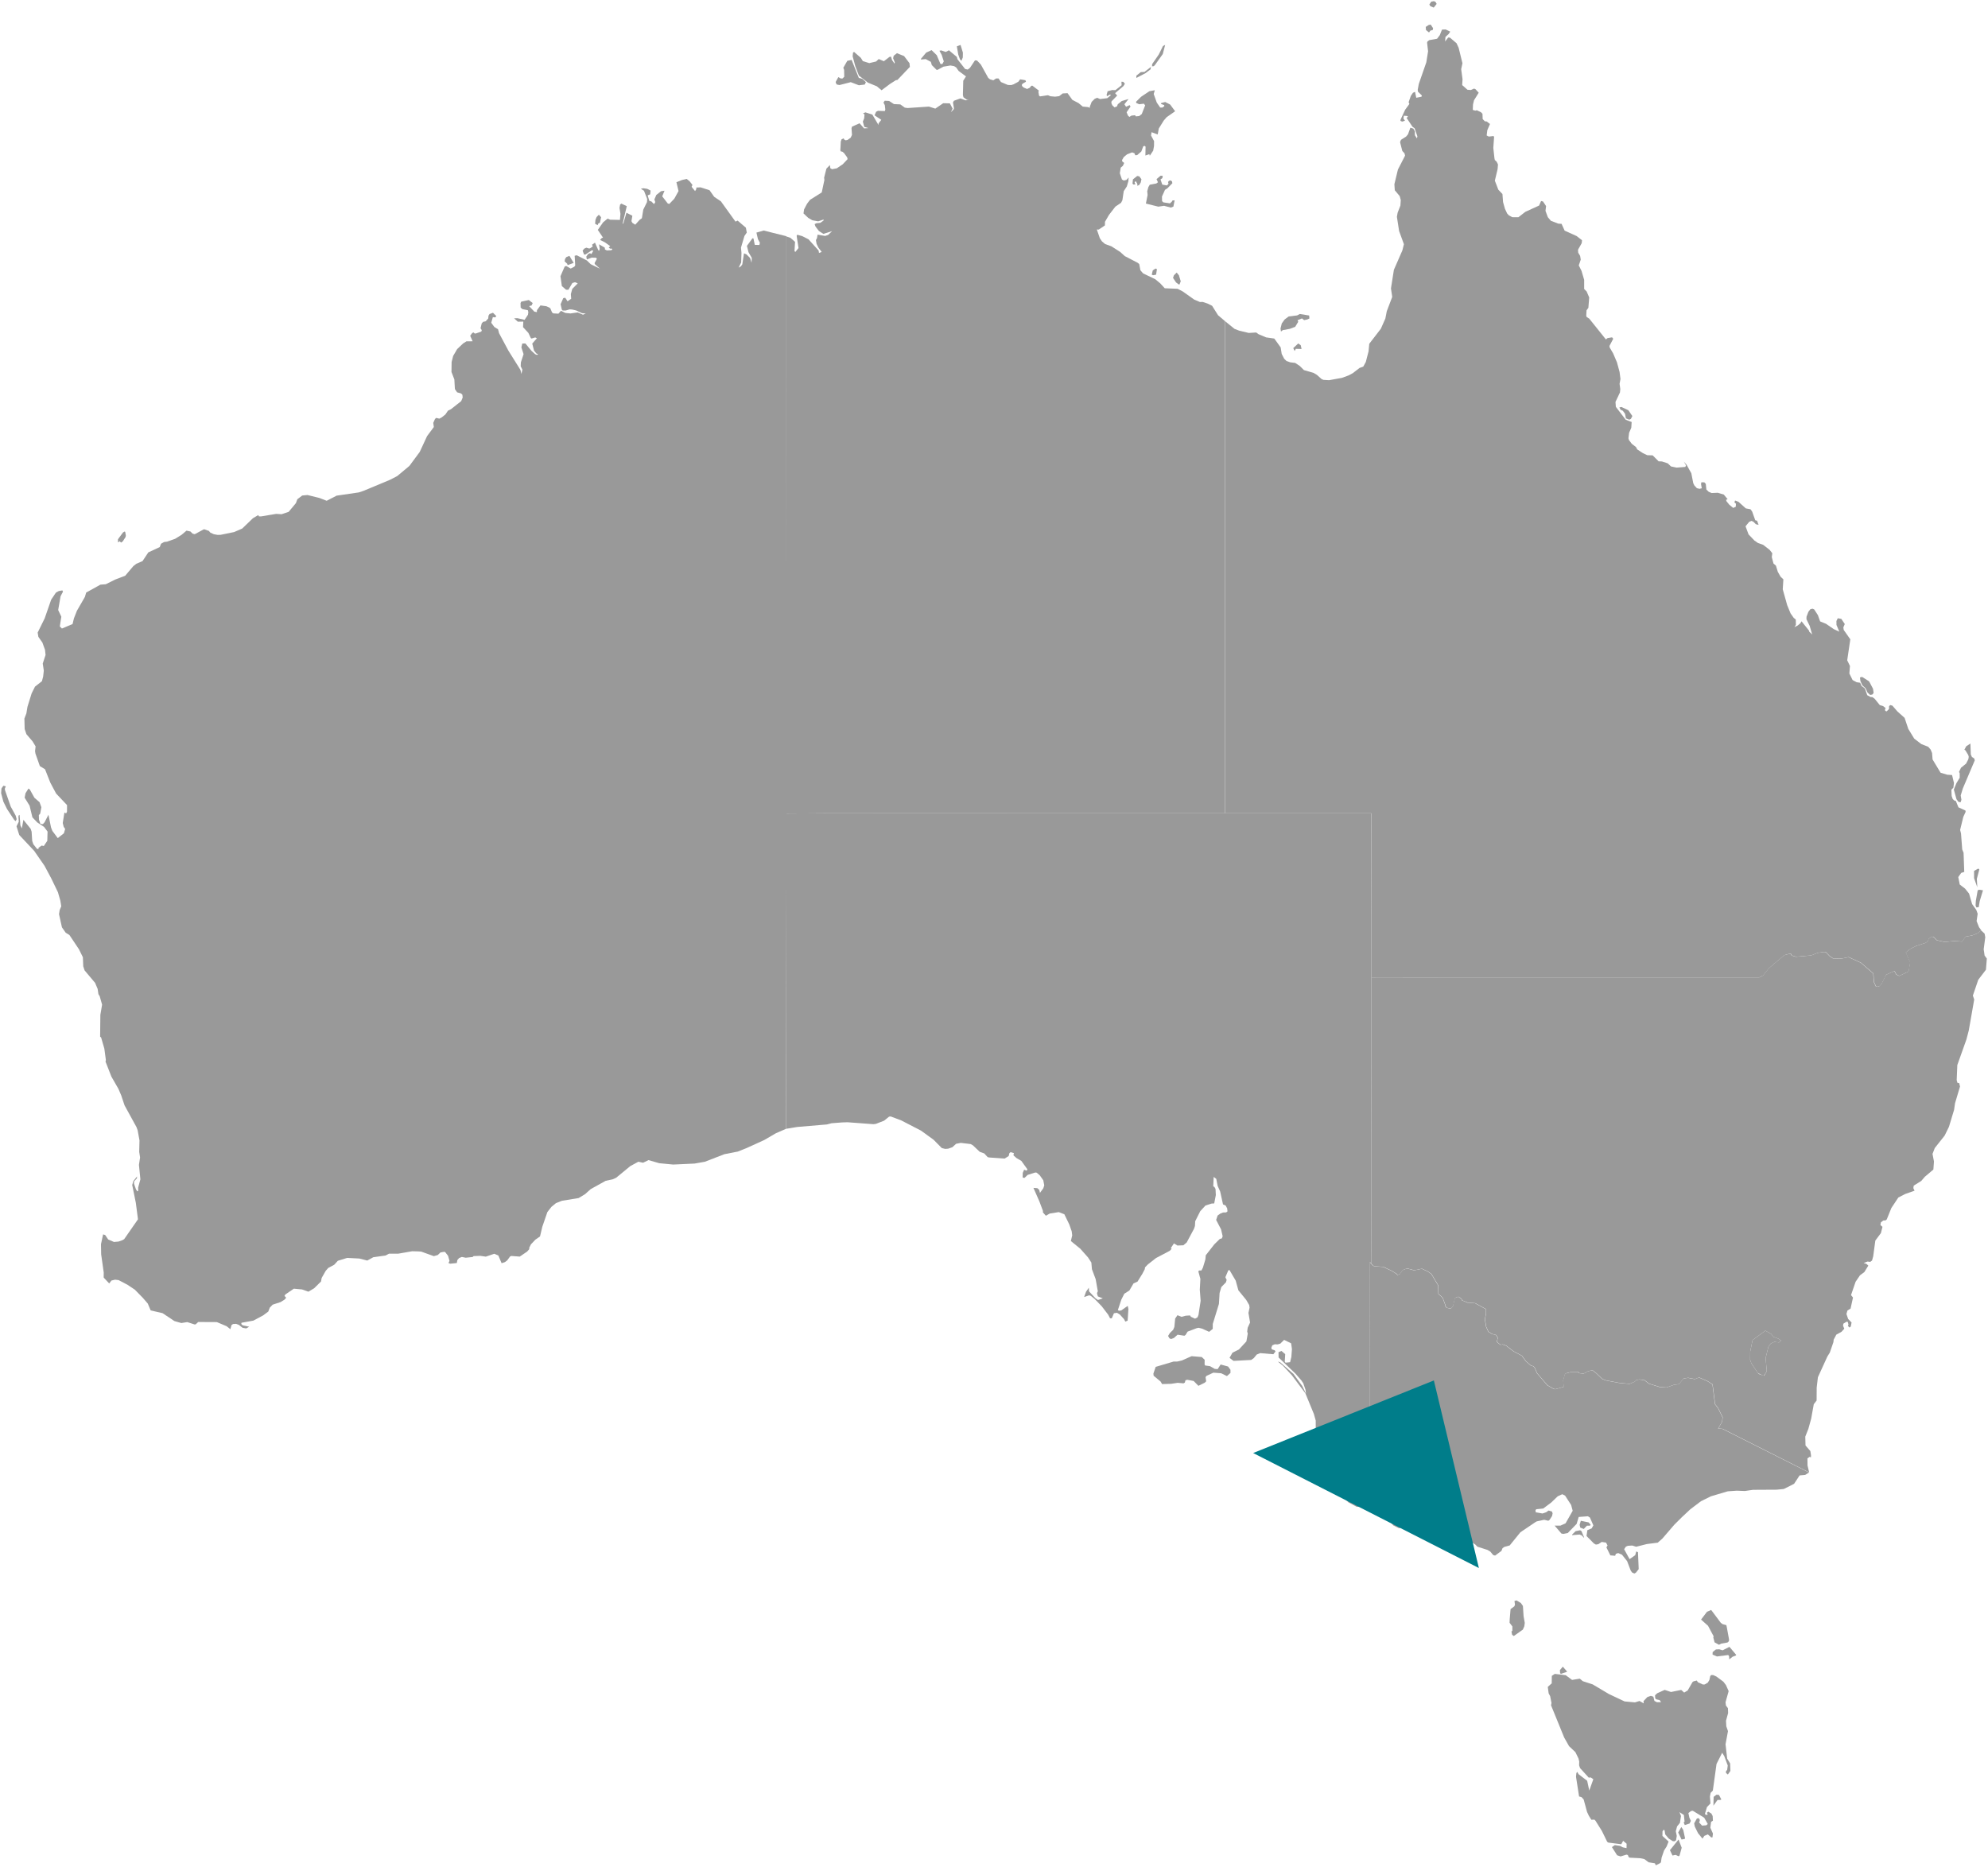
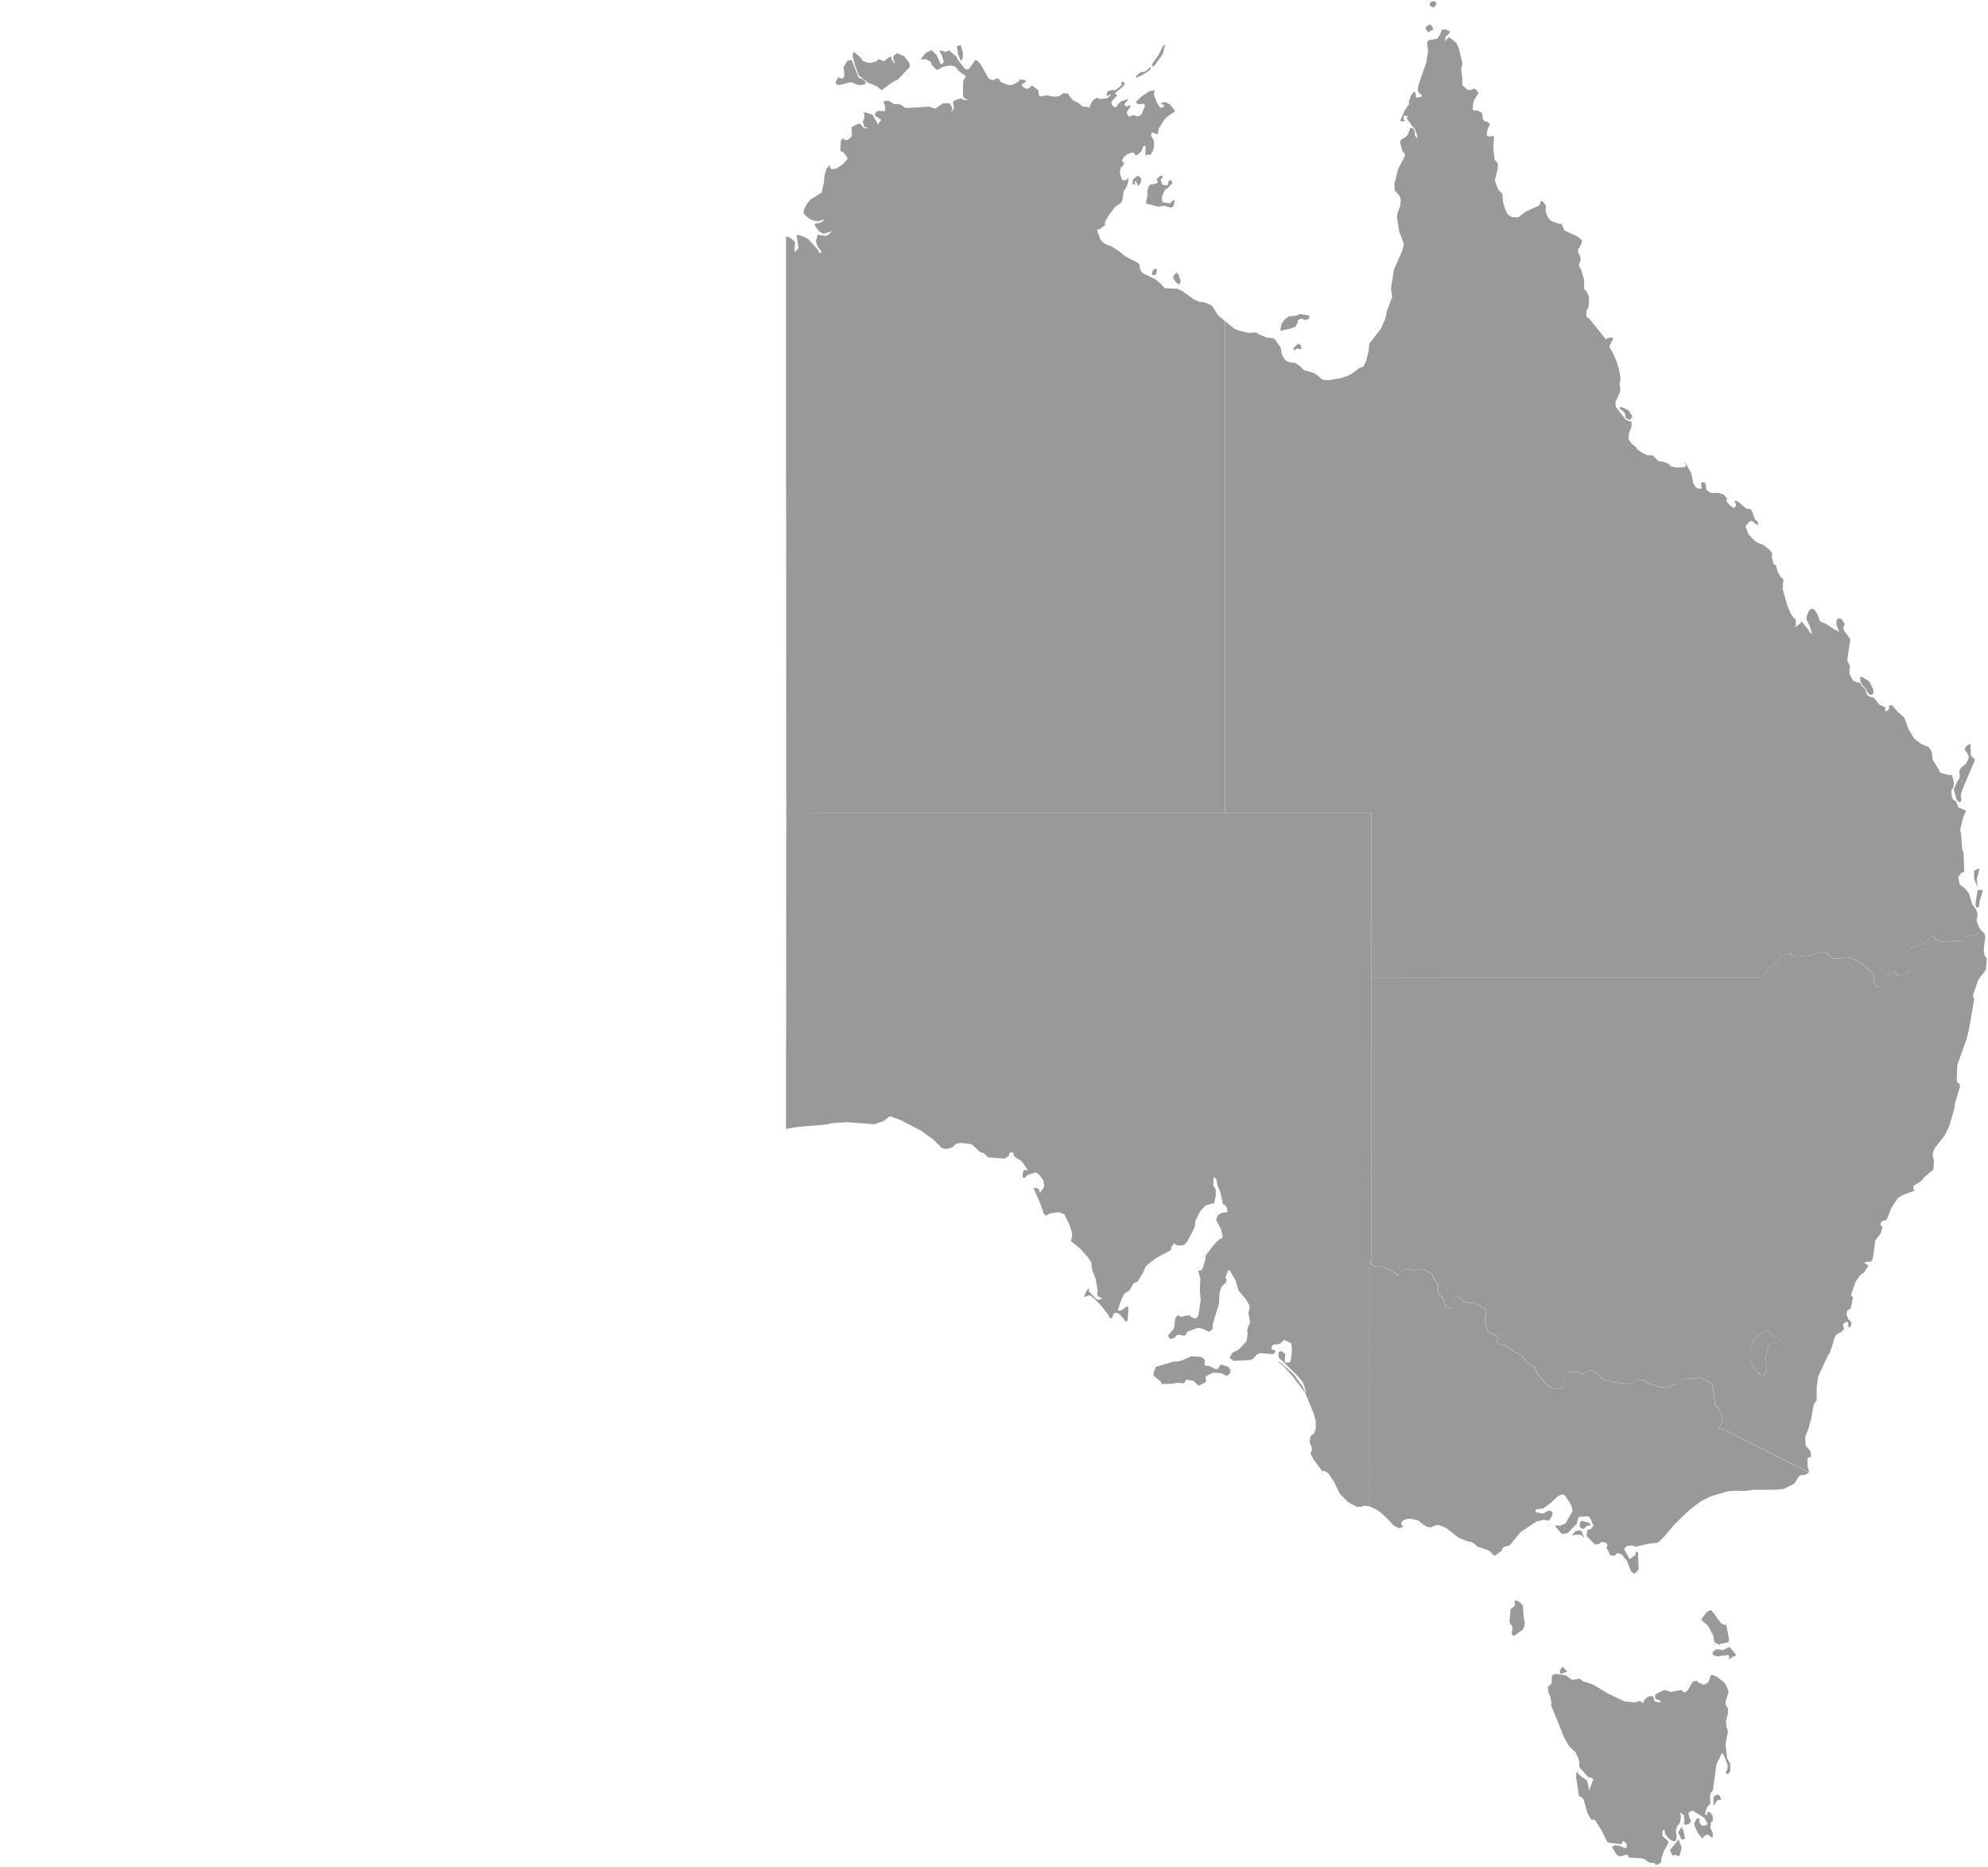
<svg xmlns="http://www.w3.org/2000/svg" version="1.1" id="Layer_1" x="0px" y="0px" viewBox="0 0 442.489 415.551" style="enable-background:new 0 0 442.489 415.551;" xml:space="preserve">
  <style type="text/css"> .st0{fill:#999999;} .st1{fill:#007D8A;} </style>
  <g id="Layer_1_1_">
    <path id="AU-NT" class="st0" d="M195.542,27.83v-0.36l0.62-0.79l-1.5-1.01l0.34-0.79l0.42-0.21l1.53,0.05l0.1-0.35l-0.11-0.95 l-0.3-0.59l0.28-0.41l0.97,0.05l1.08,0.7l1.42,0.07l1,0.72l0.61,0.09l4.76-0.32l1.42,0.45l1.75-1.2l1.49,0.03l0.61,1.16l-0.37,0.8 l0.59-0.6l0.08-0.26l-0.22-1.29l0.21-0.39l1.45-0.52l1.14,0.42l0.72-0.06l-0.42-0.05l-0.77-0.57l-0.12-0.51l0.08-3.17l0.61-0.96 l-1.64-1.22l-0.55-0.78l-0.45-0.28l-0.82-0.15l-1.55,0.26l-1.34,0.72l-0.21-0.02l-1.05-1.05l-0.21-0.72l-1.14-0.61l-1.02,0.09 l-0.07-0.12l1.19-1.42l1.2-0.55l1.15,1.13l0.82,1.94l0.42,0.04l0.33-0.6l-0.47-1.46l-0.5-0.9l0.38-0.09l1.03,0.35l0.7-0.37 l1.77,1.48l0.11,0.48l1.72,2.2l0.59,0.13l0.5-0.39l1.11-1.66l0.47,0.04l0.85,0.91l1.63,2.95l0.4,0.32l0.74,0.22l0.61-0.41h0.54 l0.55,0.8l1.54,0.65l0.74,0.02l0.53-0.17l1.05-0.57l0.4-0.54l1.18,0.2l0.12,0.34l-0.75,0.43l-0.17,0.26l0.05,0.27l0.34,0.32 l0.78,0.33l0.6-0.28l0.32-0.42l0.25-0.04l1.47,1.12l-0.13,0.21l0.15,0.89l0.21,0.17l1.77-0.26l0.56,0.23l1.03,0.09l0.9-0.11 l0.8-0.61l1.07-0.06l1.08,1.5l1.37,0.71l0.94,0.78l1.18,0.11l0.42,0.19l-0.06-0.21l0.44-1.14l0.67-0.67l0.56-0.24l0.63,0.28 l1.61-0.19l0.83-0.67l-0.25-0.14l-0.62,0.37l-0.11-0.27l0.23-0.83l1-0.27l0.74,0.02l1.38-1.1l-0.04-0.77l0.4,0.01l0.37,0.43 l-0.33,0.53l-1.85,1.57l0.46,0.54l-1.25,1.28l-0.05,0.35l0.21,0.52l0.51,0.48l0.55-0.24l0.16-0.45l0.89-0.73l1.51-0.44l-0.92,1.16 l0.37,0.56l0.8-0.37l0.19,0.33l-0.87,1.26l0.3,0.74l0.32,0.3l0.45-0.29l0.82-0.09l0.15,0.26l0.75-0.07l0.58-0.45l0.76-1.93 l-0.29-0.38l-1.03,0.13l-0.66-0.28l-0.05-0.27l1.13-1.12l1.84-1.23l1.21-0.22l-0.25,0.83l0.68,1.91l0.77,1.12l0.49-0.01l0.42-0.3 l-0.03-0.24l-0.71-0.26l0.06-0.21l0.88-0.22l1.1,0.56l1.11,1.5l-1.89,1.32l-0.64,0.74l-1.1,1.77l-0.25,1.34l-1.37-0.51l-0.11,0.74 l0.67,1.24l-0.01,1.07l-0.18,1.05l-0.76,1.14l-0.1-0.35l-0.88,0.3l0.04-1.97l-0.17-0.17l-0.34,0.08l-0.43,1.16l-0.93,0.81 l-0.44,0.03l-0.15-0.43l-0.53-0.21l-1.13,0.44l-0.72,0.59l-0.39,0.67l0.03,0.31l0.44,0.34l-0.29,0.65l-0.48,0.4l-0.2,1.25 l0.47,1.39l0.42,0.23l0.6-0.15l0.47-0.53l-0.06,0.83l-0.34,1.16l-0.69,1.06l-0.3,2.01l-0.3,0.58l-1.26,0.85l-1.43,1.85l-0.88,1.52 l-0.02,0.81l-1.36,0.92l-0.44-0.01l0.67,1.94l0.46,0.69l0.72,0.61l1.39,0.5l1.97,1.26l1.01,0.92l2.91,1.51l0.31,0.27l0.26,1.37 l0.6,0.7l2.7,1.29l1.11,0.92l1.01,1.1l2.87,0.12l1.15,0.6l2.52,1.79l1.29,0.55l0.6-0.02l1.12,0.37l0.99,0.49l1.32,2.1l1.54,1.31 l0,0v109.55l0,0l-73.46,0.01l0,0l-14.47-0.01l0,0l-9.71,0.07l0,0l-0.06-101.6l0,0V58.51l0,0v-5.9l0,0l0.97,0.32l1.04,0.9 l-0.12,2.04l0.18,0.22l0.71-0.88l-0.41-2.71l0.12-0.25l1.12,0.31l1.4,0.71l2.24,2.5l0.09,0.54l0.6-0.23l-0.74-0.97l-0.4-0.83 l-0.14-0.83l0.24-0.47l0.12-0.75l1.67,0.29l0.69-0.23l0.87-0.84l-1.94,0.61l-0.98-0.63l-0.78-1.02l-0.18-0.52l0.4-0.2l0.86-0.09 l0.71-0.5l0.04-0.24l-1.22,0.41l-1.3-0.24l-0.92-0.53l-1.05-1l0.13-0.89l0.65-1.24l0.67-0.89l2.61-1.64l0.59-2.78l-0.06-0.51 l0.51-2.01l0.77-0.8l0.1,0.7l0.38,0.22l1.05-0.19l1.33-0.9l1.09-1.15l-0.11-0.41l-0.68-0.93l-0.37-0.31l-0.37-0.08l-0.09-0.24 l0.1-1.96l0.18-0.49l0.45-0.2l0.15,0.28l0.32,0.15l0.41-0.09l0.7-0.5l0.28-0.61l-0.1-1.47l0.11-0.37l1.68-0.75l1,1.14l0.96-0.07 l-0.92-0.27l-0.31-1.17l0.29-0.71l0.08-0.88l-0.33-0.25l0.53-0.22l1.54,0.49C194.162,25.5,195.542,27.83,195.542,27.83z M196.222,20.09l-1.06-0.88l-1.99-0.82l-2-1.57l-0.81-2.13l-0.58-2.15l0.08-0.81l0.23-0.18l1.51,1.32l0.45,0.73l1.43,0.45 l1.52-0.36l0.59-0.55l1.14,0.49l1.27-0.98l0.33-0.03l0.22,0.75l0.56,0.8l0.05-0.28l-0.37-0.93l0.13-0.55l0.72-0.57l1.59,0.64 l1.2,1.58l0.09,0.83l-2.77,2.91l-0.35,0.05l-1.34,0.86L196.222,20.09L196.222,20.09z M260.812,44.9l0.17-0.28l0.47-0.03l-0.28,1.4 l-0.57,0.22l-1.5-0.4l-1.29,0.19l-2.76-0.69l0.38-1.91l-0.08-0.82l0.25-0.93l0.31-0.53l1.47-0.28l0.35-0.27l-0.31-0.7l0.91-0.76 l0.47,0.03l-0.08,0.51l-0.42,0.29l0.4,1.16l1.03,0.18l0.36-0.38l-0.11-0.38l0.2-0.27l0.36-0.1l0.32,0.23l0.08,0.41l-1.07,1.1 l-0.57,0.37l-0.67,1.49l0.02,1.03l0.31,0.27l1.45,0.22L260.812,44.9L260.812,44.9z M191.162,18.98l-1.8-0.69l-2.51,0.64l-0.6-0.12 l-0.17-0.27l-0.08-0.29l0.6-1.09l0.5,0.3l0.41,0.02l0.4-0.39l-0.03-1.53l-0.18-0.47l0.89-1.55l0.96-0.2l1.6,4l0.77,0.2l0.81,0.73 l-0.25,0.55L191.162,18.98L191.162,18.98z M256.412,14.77l0.04-0.51l1.47-2.13l0.93-1.88l0.49-0.26l-0.53,2.04l-1.77,2.48 l-0.24,0.22C256.802,14.73,256.412,14.77,256.412,14.77z M213.992,13.54l-0.32-0.34l-0.38-1.05l-0.32-1.83l0.83-0.32l0.52,1.71 l-0.02,1.08L213.992,13.54L213.992,13.54z M262.392,63.33l-0.62-0.46l-0.68-1.01l0.2-0.58l0.62-0.61l0.49,0.61l0.41,1.33 l-0.28,0.71L262.392,63.33z M253.132,41.35l0.03-0.4l-0.35-0.61l-0.28,0.19l0.17,0.53h-0.46l-0.17-0.21l0.1-0.93l0.95-0.75 l0.46,0.08l0.48,0.65l-0.15,0.71l-0.36,0.58L253.132,41.35z M252.932,17.35v-0.51l0.99-0.79l0.82-0.04l1.44-1.12l-0.1,0.55 l-1.09,0.83C254.992,16.27,252.932,17.35,252.932,17.35z M256.642,61.27l-0.28-0.14l0.22-0.94l0.62-0.42l0.31,0.14l-0.19,1.23 C257.322,61.14,256.642,61.27,256.642,61.27z" />
-     <path id="AU-WA" class="st0" d="M14.722,181.05l0.19-0.37l0.01-1.47l-2.43-2.57l-1.29-2.42l-1.18-2.99l-1.15-0.7l-0.98-2.78 l-0.09-0.53l0.12-1.08l-0.67-1.11l-1.37-1.6l-0.39-1.14l-0.06-2.35l0.44-1.14l0.24-1.46l0.93-3l0.75-1.5l1.54-1.21l0.27-1.01 l0.15-1.35l-0.24-1.56l0.63-1.92l-0.12-1.14l-0.59-1.63l-0.89-1.26l-0.16-0.95l1.56-3.16l1.45-4.17l1.05-1.56l0.64-0.36l0.8-0.14 l0.14,0.28l-0.54,1.02l-0.53,3.07l0.7,1.48l-0.34,2.16l0.47,0.48l2.37-1l0.3-1.25l0.66-1.69l1.79-3.11l0.28-0.96l3.17-1.76 l1.19-0.09l2.09-1.04l2.24-0.86l1.82-2.15l0.66-0.51l1.37-0.59l1.29-1.94l2.55-1.19l0.28-0.74l0.69-0.38l0.66-0.08l1.8-0.64 l1.42-0.88l1.1-0.93l0.88,0.19l0.47,0.47l0.48,0.13l2.07-1.11l1.07,0.37l0.35,0.4l0.76,0.34l0.81,0.15l0.69-0.01l3.03-0.62 l1.79-0.78l2.38-2.29l1.19-0.71l0.15,0.29l0.46,0.01l3.37-0.56l1.22,0.07l1.56-0.52l1.62-1.94l0.32-0.87l1.09-0.83l1.18-0.11 l2.66,0.66l1.6,0.62l2.21-1.14l4.93-0.72l1.06-0.35l5.88-2.45l1.62-0.84l2.71-2.26l2.3-3.11l1.64-3.53l1.5-2.02l-0.13-0.92 l0.39-0.86l0.26-0.25l0.71,0.17l0.54-0.29l0.8-0.64l0.58-0.85l0.67-0.33l2.27-1.79l0.33-0.8l-0.06-0.62l-0.32-0.3l-0.86-0.24 l-0.49-0.73l-0.12-2.14l-0.64-1.66l0.03-2.21l0.34-1.35l0.89-1.53l1.33-1.26l0.74-0.47l1.38-0.01l-0.55-1.23l0.46-0.62l0.3-0.12 l0.24,0.23h0.26l1.22-0.42l0.11-0.32l-0.28-0.41l0.26-1.09l0.31-0.35l0.57-0.12l0.57-0.63l0.06-0.62l0.23-0.37l0.77-0.28l0.74,0.74 l-0.23,0.29l-0.54-0.06l-0.36,1.25l0.69,0.94l0.83,0.52l0.22,0.86l2.08,3.89l2.67,4.27l0.24,0.93l0.2-0.99l-0.37-0.72l0.04-0.89 l0.6-1.82l-0.49-1.5l0.2-0.86l0.69-0.02l1.38,1.67l0.8,0.72l0.39,0.17l0.27-0.15l-0.42-0.2l-0.5-0.62l-0.39-1.56l1.03-1.18 l-0.36-0.19l-0.83,0.25l-0.17-0.12l-0.53-1.13l-1.19-1.29l0.06-1.23l-1.22,0.02l-0.83-0.75l0.74-0.03l1.6,0.36l0.74-1.12l0.09-0.58 l-0.11-0.44l-1.21-0.24l-0.39-0.35l-0.03-0.99l0.15-0.32l1.69-0.37l0.87,0.68l-0.24,0.53l-0.56,0.15l1.16,1.22l0.57,0.12l0.02-0.44 l0.78-1.06l1.32,0.19l0.58,0.26l0.29,0.19l0.39,0.93l0.3,0.21l1.12,0.06l0.56-0.64l0.99,0.48l1.12,0.11l1.63-0.23l1.16,0.51 l0.62-0.26l-0.84-0.08l-1.28-0.6l-0.89-0.21l-0.57-0.04l-0.89,0.26h-0.67l-0.19-0.2l-0.27-1.21l0.59-1.34l0.44-0.1l0.52,0.79 l0.81-0.56l-0.08-1.03l0.32-1.17l1.22-1.23l-0.61-0.25l-0.59,0.17l-0.88,1.5l-0.51,0.01l-0.95-0.82l-0.31-2.2l0.93-2.13l0.34-0.15 l1.01,0.58l0.81-0.42l0.19-0.28l-0.12-2.15l0.46-0.11l2.25,1.15l0.88,0.85l2.04,0.99l-1.14-1.01l-0.06-0.25l0.52-0.95l-0.23-0.24 l-0.93-0.01l-1.08,0.4l-0.12-0.64l0.4-0.56l0.42-0.2l0.31,0.2l0.43-0.74l-0.34-0.09l-1.42,0.94l-0.3-0.01l-0.32-0.85l0.35-0.45 l0.47-0.22l0.64,0.19l0.23-0.07l0.57-0.4l-0.16-0.38l0.65-0.46l0.75,1.69l0.19,0.12l0.11-0.48l-0.14-0.96l1.28,0.75l0.03,0.4 l0.43,0.21l1.01-0.05l0.22-0.21l-0.19-0.16l-0.33,0.03l-0.29-0.26l0.32-0.31l-1.18-0.84l-1.07-0.53l0.36-0.42l0.29-0.1l-1.16-1.72 l1.17-1.67l1.01-0.84l0.57,0.24l2.18,0.05l0.11-1.36l-0.21-1.31l0.14-0.75l0.28-0.21l1.2,0.57l-0.94,3.98l0.2-0.21l0.67-2.31 l1.31,0.67l-0.2,1.2l0.21,0.39l0.64,0.4l0.96-1.07l0.51-0.36l0.31-1.91l0.83-1.69l0.04-0.7l-0.71-1.82l-0.69-0.44l0.54-0.12 l0.87,0.13l0.75,0.38l-0.09,0.84l-0.56,0.24l0.37,1.22l0.46,0.13l0.58,0.59l0.28-0.44l-0.2-0.59l0.43-1l1.06-0.84l0.77-0.11 l-0.51,1.25l1.23,1.59l0.35,0.1l1.12-1.18l0.93-1.69l-0.47-1.96l1.22-0.49l1.06-0.25l0.67,0.54l0.62,0.8l-0.19,0.42l0.77,0.95 l0.27-0.43l0.01-0.36l0.95-0.04l1.99,0.64l1.04,1.47l1.49,1l3.25,4.52l0.47-0.23l1.84,1.58l0.2,1.09l-0.52,0.75l-0.77,2.6 l0.11,1.18l-0.07,2.13l-0.57,1.14l0.52-0.3l0.3-0.42l0.38-2.46l0.54,0.22l0.82,0.81l0.32,1.06l0.05-1.08l-0.73-1.27l-0.35-1.4 l1.24-1.7l0.22,0.04l0.29,1.43l1.03,0.03l0.11-0.51l-0.43-0.78l-0.34-1.47l1.61-0.46l5.04,1.26l0,0v5.9l0,0v20.99l0,0l0.06,101.59 l0,0l-0.13,70.22l0,0l-2.25,0.98l-2.59,1.51l-4.03,1.83l-1.85,0.74l-2.98,0.58l-4.37,1.69l-2.28,0.4l-4.75,0.22l-3.12-0.3 l-2.39-0.69l-1.2,0.59l-1.05-0.23l-1.8,0.98l-3.16,2.6l-0.77,0.34l-1.54,0.33l-3.33,1.84l-1.26,1.13l-1.44,0.87l-3.73,0.61 l-1.31,0.52l-1,0.82l-0.91,1.16l-1.13,3.28l-0.51,2.15l-1.04,0.73l-0.98,1.03l-0.37,0.74l-0.01,0.35l-0.48,0.53l-1.63,1.11 l-1.87-0.14l-0.28,0.11l-0.65,0.88l-0.5,0.38l-0.74,0.24l-0.73-1.72l-0.9-0.38l-1.88,0.64l-1.25-0.18l-1.48,0.06l-0.2,0.2 l-1.55,0.16l-0.86-0.17l-0.61,0.24l-0.39,0.45l-0.12,0.66l-1.44,0.15l-0.42-0.14l0.23-0.49l-0.32-1.13l-0.63-0.81l-0.22-0.08 l-0.84,0.15l-0.6,0.57l-0.88,0.25l-2.8-1.01l-0.67-0.05l-1.36-0.03l-3.09,0.54h-2.05l-0.77,0.41l-2.73,0.38l-1.34,0.74l-1.78-0.45 l-2.69-0.14l-2.08,0.64l-0.8,0.88l-1.33,0.71l-0.57,0.65l-0.9,1.58l-0.15,0.8l-1.54,1.51l-1.27,0.75l-1.41-0.5l-1.82-0.17 l-1.87,1.27l-0.22,0.33l0.38,0.42l-0.38,0.43l-0.88,0.54l-1.75,0.57l-0.64,0.66l-0.33,0.87l-1.15,0.86l-2.17,1.16l-2.65,0.48 l-0.04,0.27l0.26,0.28l1.5,0.33l-0.67,0.38l-0.82-0.15l-0.81-0.64l-0.62-0.23l-0.68,0.04l-0.34,0.24l-0.25,0.91l-0.83-0.66 l-2.18-0.92l-4.15-0.02l-0.57,0.53l-0.25,0.01l-1.61-0.52l-1.33,0.21l-1.54-0.44l-2.64-1.76l-2.64-0.61l-0.65-1.53l-1.08-1.25 l-1.8-1.84l-1.65-1.1l-1.97-1.03l-0.79-0.09l-0.79,0.19l-0.5,0.65l-1.23-1.31l0.01-1.13l-0.57-4.04l-0.04-2.26l0.47-2.18l0.46,0.13 l0.67,1l1.29,0.55l1.03-0.09l0.88-0.32l0.36-0.21l3.07-4.42l-0.47-3.64l-0.81-4l0.25-0.87l0.83-1.03l-0.04,0.41l-0.62,0.69 l-0.02,0.52l0.44,1.25l0.3,0.45l0.2-0.14l-0.02-0.7l0.5-1.84l-0.32-3.22l0.25-1.65l-0.19-1.23l0.06-2.57l-0.41-2.25l-0.26-0.71 l-2.65-4.83l-0.75-2.24l-0.63-1.46l-1.55-2.7l-1.31-3.35l0.08-0.34l-0.34-2.54l-0.72-2.48l-0.22-0.19l0.05-4.85l0.39-2.27 l-0.54-1.89l-0.28-0.45l-0.17-1.16l-0.57-1.35l-2.34-2.78l-0.3-0.91l-0.08-2.02l-0.88-1.78l-2.12-3.17l-0.82-0.5l-0.84-1.2 l-0.65-2.93l0.14-0.91l0.36-0.85l-0.21-1.27l-0.53-1.85l-1.48-3.07l-1.5-2.81l-2.32-3.35l-3.31-3.52l-0.61-1.93l0.5-1l-0.07-1.11 l0.04-0.29l0.21-0.15l0.18,2.34l0.33,0.68l0.34-1.92l1.61,1.99l0.22,0.65l0.13,2.05l0.25,0.74l0.8,1.02l0.34,0.07l0.03-0.31 l0.7-0.48l0.46,0.11l0.78-1.16l0.06-2.06l-0.78-1.04l-1.49-0.98l-1.1-1.14l-0.63-2.6l-1.1-1.78l0.19-0.99l0.66-1.05l0.31,0.23 l1.01,1.82l1.15,0.99l0.4,1.13l-0.26,1.42l-0.3,0.33l0.03,1.02l0.32,0.93l0.55,0.05l0.37-0.4l0.87-1.68l0.57,2.82l0.3,0.77 l1.2,1.61l1.36-1.07l0.29-0.97l-0.33-0.47l-0.21-0.85l0.37-2.33L14.722,181.05L14.722,181.05z M3.492,182.78l-0.32-0.26l-1.61-2.44 l-0.81-1.63l-0.5-1.88l0.07-1.05l0.43-0.62l0.54,0.13l-0.22,0.53l0.04,0.33l1.28,3.66l1.1,2l0.22,0.79L3.492,182.78z M126.342,59.02l-0.09-0.31l-0.58-0.54l0.09-0.5l0.27-0.43l0.71-0.29l0.94,1.57C127.682,58.52,126.342,59.02,126.342,59.02z M26.972,120.78l-0.37-0.31l-0.27,0.26l-0.08-0.09l0.01-0.61l1.11-1.5l0.36-0.22l0.13,0.07l0.15,0.79l-0.05,0.35l-0.63,0.98 C27.332,120.5,26.972,120.78,26.972,120.78z M133.032,50.12l-0.57-0.31l0.07-0.85l0.25-0.64l0.51-0.53l0.5,0.56l-0.25,1.22 l-0.39,0.19C133.152,49.76,133.032,50.12,133.032,50.12z" />
    <path id="AU-ACT" class="st0" d="M392.532,306.28l-1.26-0.64l-1.44-2.15l-0.29-0.79l0.02-1.84l0.52-2.56l2.85-2.1l1.27,0.72 l0.57,0.67l1,0.37l0.67,0.43l-0.49,0.44l-1.01-0.14l-0.81,0.39l-0.52,0.72l-0.62,2.49l0.24,2.75l-0.08,0.39L392.532,306.28z" />
    <path id="AU-NSW" class="st0" d="M402.682,327.75l-19.25-9.7l-0.98-0.08l0.88-1.52l0.11-0.97l-1-2.04l-0.69-0.88l-0.56-4.42 l-1.18-0.75l-1.82-0.78l-0.93,0.36l-1.53-0.29l-1.01,0.17l-1.01,1.26l-0.98,0.09l-1.82,0.64l-1.46-0.1l-2.42-0.76l-0.97-0.76 l-1.12-0.17l-0.68,0.09l-0.38,0.4l-1.14,0.49l-2.25-0.2l-3.1-0.59l-0.76-0.32l-1.28-1.23l-0.79-0.62l-0.27-0.03l-0.82,0.18 l-0.95,0.52l-0.95-0.09l-0.37-0.3h-1.33l-1.36,0.35l-0.2,0.24l-0.38,1.38l0.17,1.36l-1.92,0.54l-0.42-0.11l-1.34-0.78l-2.28-2.67 l-0.56-1.28l-0.25-0.26l-0.62-0.2l-1.1-0.98l-0.84-1.16l-1.86-0.99l-1.67-1.27l-0.77-0.28l-0.45,0.1l-0.67-0.5l-0.18-0.28 l0.25-0.76l-0.42-0.65l-0.88-0.22l-0.81-0.5l-0.5-1.1l-0.29-1.65l0.26-1.31l0.01-0.83l-0.14-0.21l-2.31-1.26l-1.62-0.11l-1.28-0.52 l-0.15-0.36l-0.68-0.45l-0.62,0.21l-0.19,0.27l-0.35,1.55l-0.49,0.62l-0.92-0.18l-0.37-0.43l0.03-0.26l-0.58-1.55l-0.94-0.87 l-0.05-1.88l-1.51-2.54l-0.87-0.6l-1.25-0.57l-1.7,0.35l-1.61-0.42l-0.96,0.37l-0.61,0.84l-0.53,0.28l-0.19-0.26l-1.21-0.74 l-1.78-0.83l-1.87-0.14l-0.33-0.09l-0.51-0.5l0,0l0.05-63.7l0,0l1.29-0.01l0,0l21.8,0.01l0,0h16.91l0,0h13.78l0,0h32.53l0.83-0.41 l1.27-1.59l3.47-2.95l1.2-0.33l0.28,0.05l0.17,0.36l0.95,0.28l3.34-0.29l1.56-0.6l1.47-0.18l0.3,0.07l0.83,0.86l0.75,0.51 l1.81,0.05l1.64-0.34l2.74,1.25l2.77,2.39l0.13,1.88l0.44,0.98l0.24,0.11l0.53-0.13l0.52-0.55l0.98-2l1.87-0.83l0.4,0.77l0.67,0.32 l2.08-1l0.35-2.01l-0.98-2.22l1.05-0.83l1.22-0.6l2.16-0.71l0.44-0.3l0.22-0.56l0.62-0.52l0.48,0.07l0.71,0.73l1.78,0.39l2.03-0.21 l1.79,0.12l0.83-1.1l1.45-0.27l1.19-0.46l0.81-0.66l0,0l0.78,0.71l0.15,0.81l-0.35,2.67l0.2,1.4l0.5,0.68l-0.2,2.48l-1.71,2.24 l-1.2,3.52l0.3,0.87l-1.21,6.89l-0.53,2.02l-2.02,5.68l-0.14,3.35l0.17,0.61l0.38,0.05l0.19,0.77l-1.11,3.72l-0.21,1.47l-1.14,3.77 l-0.96,1.96l-2.2,2.78l-0.5,1.3l0.32,1.69l-0.13,1.79l-1.89,1.6l-0.81,0.94l-1.67,1.04l-0.09,0.55l0.27,0.58l-2.08,0.73l-1.53,0.79 l-1.55,2.33l-1.03,2.55l-0.24,0.2l-0.55,0.04l-0.51,0.41l-0.11,0.59l0.46,0.41l-0.35,1.39l-1.24,1.66l-0.47,3.5l-0.26,0.94 l-0.39,0.3l-0.63-0.07l-0.85,0.34l0.6,0.16l0.44,0.41l-0.88,1.43l-0.98,0.73l-0.97,1.43l-1.02,2.97l0.44,0.54l-0.54,2.46l-0.7,0.44 l-0.22,0.76l0.38,1.11l0.76,0.79l-0.17,0.88l-0.29,0.25l-0.36-0.39l0.13-0.27l-0.15-0.61l-0.29-0.03l-0.69,0.43l-0.08,0.44 l0.28,0.68l-0.61,0.68l-1.16,0.64l-0.59,1.11l-0.06,0.56l-0.8,2.32l-0.55,0.89l-2.1,4.6l-0.27,2.29l-0.02,2.9l-0.63,0.82 l-0.58,3.22l-0.62,2.25l-0.69,1.74l0.05,1.97l1.08,1.25l0.14,0.94l-0.01,0.45l-0.32-0.1l-0.46,0.34l0.02,1.58L402.682,327.75 L402.682,327.75z M393.152,305.43l0.08-0.4l-0.24-2.75l0.62-2.48l0.52-0.73l0.82-0.39l1.01,0.14l0.48-0.43l-0.67-0.43l-1-0.36 l-0.57-0.68l-1.27-0.72l-2.85,2.1l-0.52,2.56l-0.02,1.85l0.29,0.79l1.45,2.15l0.26,0.22l1.09,0.37L393.152,305.43L393.152,305.43z" />
    <path id="AU-SA" class="st0" d="M254.262,283.55l-1.08,1.74l-0.88,0.39l-0.93,1.59l-1.12,0.7l-0.67,1.33l-0.77,2.33l0.27,0.13 l0.48-0.06l1.45-1.02l0.15,0.69l-0.17,2.59l-0.52,0.22l-0.29-0.55l-0.91-1.01l-0.65-0.4l-0.68,0.1l-0.48,1.13l-0.39-0.01 l-0.41-0.79l-1.43-1.87l-1.61-1.66l-0.85-0.68l-0.35-0.11l-1.12,0.39l0.43-1.19l0.62-0.89l0.05,0.82l1.42,1.52l0.57,0.39l1.08-0.35 l-1.1-0.44l-0.14-0.41l-0.06-0.34l0.18-0.4l-0.48-2.7l-0.83-2.21l-0.13-1.48l-0.73-1.13l-1.74-1.96l-2.09-1.7l0.3-1.25l-0.11-0.9 l-0.54-1.54l-1.1-2.27l-1.24-0.48l-2.01,0.32l-0.86,0.49l-0.66-0.74l0.01-0.33l-0.8-2.13l-1.32-3l0.87,0.06l0.43,0.4l0.15,0.65 l0.74-1.01l0.22-0.66l-0.22-1.14l-0.77-1.09l-0.68-0.59l-0.31-0.05l-1.72,0.54l-0.7,0.67l-0.41-0.08l0.02-1.04l0.31-0.71l0.55,0.22 l0.18-0.3l-1.35-1.88l-1.09-0.64l-0.68-0.61l0.12-0.47l-0.74-0.23l-0.27,0.22l-0.16,0.65l-0.89,0.56l-3.46-0.24l-0.33-0.08 l-0.76-0.82l-1-0.36l-1.53-1.45l-0.52-0.28l-2.18-0.26l-1.04,0.21l-0.81,0.75l-0.94,0.33l-0.68,0.05l-0.75-0.19l-1.83-1.85 l-2.8-2.03l-4.39-2.27l-2.35-0.88l-0.36,0.04l-1.11,0.9l-1.83,0.71l-0.55,0.07l-5.76-0.43l-1.24,0.04l-2.31,0.18l-1.06,0.27 l-6.58,0.56l-2.5,0.41l0,0l0.06-70.18l0,0l9.71-0.07l0,0l14.47,0.01l0,0l73.46-0.01l0,0h32.57l0.03,36.55l0,0l-0.05,63.7l0,0 l-0.28-0.37l-0.04,54.4l0,0l-1.27-0.13l-0.86,0.26l-0.79-0.03l-1.83-0.98l-1.89-1.9l-1.28-2.59l-1.27-1.93l-0.78-0.55l-0.61,0.03 l-1.95-2.62l-0.68-1.36l0.34-0.7l-0.03-0.55l-0.51-1.27l0.2-1.25l0.77-0.64l0.42-1.08l-0.01-1.81l-0.4-1.43l-1.9-4.63l-3-4 l-1.98-2.13l-1.16-0.94l0.53,0.17l2.96,2.59l1.96,2.69l0.83,1.71l-0.12-0.93l-0.5-1.41l-0.41-0.61l-1.29-1.49l-3.78-3.62 l-0.02-1.18l0.67-0.27l0.82,0.71l-0.1,1.67l0.17,0.23l1.02-0.11l0.28-1.16l0.13-1.77l-0.18-1.27l-1.56-0.77l-0.84,0.83l-0.6,0.18 l-0.64-0.03l-0.55,0.24l-0.22,0.54l0.11,0.35l0.62,0.2l0.21,0.26l-0.49,0.63l-2.93-0.25l-0.77,0.32l-0.65,0.79l-0.59,0.41 l-3.92,0.21l-0.89-0.67l0.65-1.15l1.44-0.72l1.66-1.79l0.31-1.75l-0.13-0.46l0.11-0.84l0.53-1.16l-0.36-2.14l0.25-1.18l-0.09-0.58 l-0.66-1.14l-1.74-2.13l-0.6-2.16l-1.38-2.35l-0.26,0.06l-0.66,1.54l0.29,0.58l-0.16,0.55l-1.03,1.06l-0.38,1.31l-0.15,2.44 l-1.37,4.46l-0.01,1.1l-0.8,0.65l-1.54-0.7l-0.79-0.2l-0.42,0.08l-2.04,0.77l-0.46,0.75l-0.26,0.17l-1.51-0.23l-0.84,0.74 l-0.62,0.23l-0.35-0.17l-0.31-0.52l0.4-0.65l0.74-0.73l0.26-0.63l0.18-1.86l0.51-0.75l0.91,0.36l0.93-0.25l0.96-0.06l0.19,0.3 l0.93,0.42l0.54-0.29l0.22-0.55l0.48-3.14l-0.19-2.45l0.13-2.43l-0.45-1.65l0.16-0.22h0.53l0.32-0.62l0.55-1.82l0.09-0.94l1.9-2.43 l1.22-1.2l0.46-0.13l0.18-0.47l-0.35-1.53l-1.1-2.11l0.33-0.98l0.62-0.44l0.58-0.23l0.7-0.02l0.3-0.24l-0.08-0.66l-0.33-0.63 l-0.59-0.25l-0.63-2.86l-0.57-1.27l-0.3-1.55l-0.58-0.44l-0.09,2.09l0.25,0.14l0.25,0.44l0.07,1.37l-0.36,1.86l-0.57,0.03 l-1.38,0.44l-1.16,1.26l-1.12,2.23l-0.06,1.07l-0.2,0.6l-1.64,3.07l-0.74,0.62l-1.32,0.05l-0.77-0.47l-0.71,1.06l0.2,0.14 l-0.42,0.44l-3.08,1.63l-1.81,1.42l-0.62,0.64l-0.06,0.42L254.262,283.55L254.262,283.55z M271.692,303.73l1.65,0.45l0.53,0.72 l0.01,0.7l-0.79,0.71l-1.29-0.63l-1.74-0.13l-1.53,0.72l-0.2,0.28l0.14,0.92l-0.31,0.31l-1.42,0.7l-1.06-1.08l-1.43-0.27l-0.4,0.13 l-0.12,0.49l-0.31,0.18l-1.29-0.12l-1.43,0.22l-2.04,0.06l-0.35-0.58l-1.54-1.28l-0.05-0.47l0.51-1.5l3.98-1.18l0.85-0.01 l1.02-0.24l2.14-0.95l2.27,0.19l0.64,0.61l-0.01,1.08l0.15,0.2l1.04,0.14l1.07,0.61l0.64,0.05L271.692,303.73L271.692,303.73z" />
    <path id="AU-VIC" class="st0" d="M398.352,330.79l-1.32,0.65l-1.6,0.16l-5.25,0.03l-1.82,0.26l-1.79-0.07l-2.01,0.14l-3.75,1.11 l-2.22,1.1l-2.37,1.8l-1.83,1.71l-1.73,1.72l-2.64,3.07l-1.04,0.92l-2.43,0.31l-2.38,0.6l-0.85-0.27l-0.99,0.06l-0.45,0.19 l-0.38,0.57l1.21,2.21l1.25-0.88l0.23-0.84l0.39,0.18l0.16,3.76l-0.64,0.81l-0.34,0.17l-0.51-0.24l-0.3-0.45l-0.79-2.07l-1.14-1.43 l-0.84-0.36l-0.53,0.17l-0.15,0.43l-1.07-0.09l-0.88-1.78l0.26-0.42l-0.34-0.64l-0.96-0.15l-0.75,0.5l-0.55,0.09l-0.45-0.26 l-1.63-1.65l0.18-1.29l0.96-0.4l0.38-0.67l-0.76-1.74l-0.45-0.29l-2.05,0.15l-0.46,1.54l-1.98,2.04l-0.96,0.19l-0.44-0.07 l-1.52-1.77h1.29l1.14-0.51l1.59-2.8l-0.35-1.29l-1.34-2.07l-0.63-0.32l-1.01,0.46l-1.45,1.39l-1.78,1.33l-1.53,0.16l-0.19,0.19 l0.06,0.5l1.5,0.26l0.84-0.29l0.5-0.37l0.75,0.21l0.16,0.4l-0.12,0.61l-0.56,0.86l-0.27,0.2l-0.93-0.22l-1.67,0.36l-0.35,0.21 l-3.27,2.21l-2.38,2.93l-1.2,0.33l-0.4,0.28l-0.24,0.61l-1.41,1.04l-0.41-0.11l-0.67-0.79l-0.61-0.36l-2.25-0.72l-0.51-0.52 l-0.92-0.57l-0.83-0.11l-1.83-0.74l-2.91-2.25l-1.69-0.67l-1.2,0.29l-0.2,0.23l-0.98-0.02l-1.06-0.61l-1.06-0.88l-1.56-0.34 l-0.76-0.01l-0.78,0.22l-0.64,0.54v0.43l0.33,0.65l-0.86,0.24l-1.27-0.62l-0.94-1.14l-1.89-1.77l-0.97-0.64l-1.47-0.68l0,0 l0.04-54.4l0.28,0.37l0,0l0.51,0.5l0.33,0.09l1.87,0.14l1.78,0.83l1.21,0.74l0.19,0.26l0.53-0.28l0.61-0.84l0.96-0.37l1.61,0.42 l1.7-0.35l1.25,0.57l0.87,0.6l1.51,2.54l0.05,1.88l0.94,0.87l0.58,1.55l-0.03,0.26l0.37,0.43l0.92,0.18l0.49-0.62l0.35-1.55 l0.19-0.27l0.62-0.21l0.68,0.45l0.15,0.36l1.28,0.52l1.62,0.11l2.31,1.26l0.14,0.21l-0.01,0.83l-0.26,1.31l0.29,1.65l0.5,1.1 l0.81,0.5l0.88,0.22l0.42,0.65l-0.25,0.76l0.18,0.28l0.67,0.5l0.45-0.1l0.77,0.28l1.67,1.27l1.86,0.99l0.84,1.16l1.1,0.98l0.62,0.2 l0.25,0.26l0.56,1.28l2.28,2.67l1.34,0.78l0.42,0.11l1.92-0.54l-0.17-1.36l0.38-1.38l0.2-0.24l1.36-0.35h1.33l0.37,0.3l0.95,0.09 l0.95-0.52l0.82-0.18l0.27,0.03l0.79,0.62l1.28,1.23l0.76,0.32l3.1,0.59l2.25,0.2l1.14-0.49l0.38-0.4l0.68-0.09l1.12,0.17 l0.97,0.76l2.42,0.76l1.46,0.1l1.82-0.64l0.98-0.09l1.01-1.26l1.01-0.17l1.53,0.29l0.93-0.36l1.82,0.78l1.18,0.75l0.56,4.42 l0.69,0.88l1,2.04l-0.11,0.97l-0.88,1.52l0.98,0.08l19.25,9.7l0,0l-0.85,0.54l-1.24,0.11l-1.22,1.86L398.352,330.79L398.352,330.79 z M352.512,340.34l-0.78-0.3l-0.14-0.63l0.27-0.89l1.74,0.36l0.44,0.52l-0.12,0.2l-0.7,0.01L352.512,340.34L352.512,340.34z M352.492,342.26l-0.37-0.45l-0.53-0.23l-1.68,0.14l0.03-0.15l0.76-0.74l1.01-0.2l0.29,0.19l0.58,1.39L352.492,342.26 L352.492,342.26z" />
    <path id="AU-QLD" class="st0" d="M402.682,140.41v0.18l0.67,0.64l-0.56-1.93l-0.71-1.46l0.01-0.55l0.42-1.11l0.43-0.56l0.48-0.13 l0.38,0.16l0.83,1.28l0.49,1.39l1.32,0.54l1.72,1.18l1.23,0.56l-0.63-1.49l-0.01-0.88l0.3-0.61l0.79,0.14l0.77,1.15l-0.32,0.74 l0.08,0.57l1.47,2.09l-0.69,4.67l0.61,1.26l-0.13,1.68l0.72,1.46l0.88,0.48l0.81,0.12l0.31,0.71l0.74,0.56l0.52,1.5l0.77,0.42h0.36 l0.51,0.36l1.15,1.42l0.74,0.22l0.58,0.46l-0.17,0.27l0.07,0.33l0.3,0.12l0.53-0.52l0.02-0.64l0.26-0.25l0.48,0.14l1.13,1.3 l1.58,1.41l0.83,2.47l1.32,2.16l1.58,1.21l1.53,0.6l0.54,0.62l0.32,0.77l0.11,1.43l1.78,2.95l1.49,0.45l1.07,0.07l0.42,1.76 l-0.13,1.06l-0.44,0.45l0.06,1.4l0.24,0.67l0.36,0.34l0.33,0.09l0.58,1.42l1.56,0.71l0.04,0.29l-0.52,1.13l-0.71,2.9l0.2,0.78 l0.27,3.57l0.3,0.73l0.15,4.27l-0.67,0.21l-0.66,0.93l0.33,1.66l1.19,0.92l0.88,1.1l0.68,2.33l0.92,1.29l0.32,0.87l-0.24,1.63 l0.54,1.36l0.5,0.7l0,0l-0.81,0.66l-1.19,0.46l-1.45,0.27l-0.83,1.1l-1.79-0.12l-2.03,0.21l-1.78-0.39l-0.71-0.73l-0.48-0.07 l-0.62,0.52l-0.22,0.56l-0.44,0.3l-2.16,0.71l-1.22,0.6l-1.05,0.83l0.98,2.22l-0.35,2.01l-2.08,1l-0.67-0.32l-0.4-0.77l-1.87,0.83 l-0.98,2l-0.52,0.55l-0.53,0.13l-0.24-0.11l-0.44-0.98l-0.13-1.88l-2.77-2.39l-2.74-1.25l-1.64,0.34l-1.81-0.05l-0.75-0.51 l-0.83-0.86l-0.3-0.07l-1.47,0.18l-1.56,0.6l-3.34,0.29l-0.95-0.28l-0.17-0.36l-0.28-0.05l-1.2,0.33l-3.47,2.95l-1.27,1.59 l-0.83,0.41h-32.53l0,0h-13.82l0,0h-16.9l0,0l-21.8-0.01l0,0l-1.3,0.03l0,0l-0.02-36.54h-32.57l0,0V71.48l0,0l2.11,1.72l1.04,0.4 l2.13,0.51l1.66-0.1l0.52,0.38l1.69,0.71l1.82,0.26l1.42,1.97l0.23,1.46l0.55,1.06l0.52,0.51l0.83,0.29l1.09,0.13l1.07,0.71 l0.88,0.89l2.15,0.62l0.74,0.44l1.05,0.94l0.43,0.18l1.23,0.07l2.87-0.52l1.49-0.55l0.93-0.5l1.5-1.16l0.82-0.29l0.57-1.04 l0.61-2.36l0.16-1.69l2.58-3.35l1-2.26l0.32-1.64l1.21-3.18l-0.28-1.89l0.65-4.14l1.89-4.33l0.34-1.37l-1.07-2.94l-0.49-3.15 l0.16-0.92l0.62-1.59l0.08-1.24l-0.24-0.87l-1.09-1.3l-0.09-1.34l0.79-3.28l1.59-3.09l-0.12-0.49l-0.5-0.56l-0.49-1.92l0.09-0.32 l0.14-0.25l1.11-0.7l0.42-0.51l0.53-1.47l0.65,0.2l0.35,0.6l0.01,0.89l0.46,0.7l0.09-0.47l-0.61-1.78l-0.48-0.35l-1.32-1.98 l0.32-0.26l-0.21-0.16l-0.71-0.05l-0.09,0.65l0.34,0.46l-0.63,0.2l-0.38-0.17l0.02-0.25l1.02-2.21l0.95-1.31l-0.17-0.38l0.49-1.4 l0.47-0.7l0.47-0.21l0.27,1.32l1.16-0.23l0.09-0.27l-0.88-0.86l-0.04-0.45l0.24-1.28l1.67-4.8l0.39-2.45l-0.22-1.93l0.1-0.27 l0.4-0.29l1.72-0.3l0.61-0.81l0.49-1.23l0.81-0.03l1.02,0.48l-0.34,0.52l-0.72,0.66l-0.08,1.01l0.69-0.88l0.39,0.03l1.47,1.25 l0.47,1.03l0.84,3.42l-0.28,1.32l0.3,2.25l-0.08,1.29l1.18,1.04l0.75,0.06l0.71-0.32l0.31,0.12l0.73,0.8l-1.05,1.69l-0.22,0.93 l-0.05,1.21l0.56,0.16l0.34-0.09l0.96,0.47l0.3,0.33l0.04,1.16l0.48,0.5l0.41,0.04l0.74,0.56l-0.6,1.39l-0.14,1.17l0.47,0.24 l1.07-0.12l0.11,0.22l-0.17,2.43l0.25,2.28l0.08,0.4l0.43,0.41l0.28,0.6l-0.09,1.04l-0.61,2.56l0.77,2l0.92,0.97l0.14,1.8 l0.42,1.49l0.49,1.05l0.37,0.4l0.78,0.42l1.35,0.01l1.54-1.2l3.06-1.4l0.45-1.01l0.43,0.1l0.68,1.02l-0.13,1.06l0.52,1.41 l0.68,0.81l1.64,0.63l0.74,0.05l0.68,1.51l2.68,1.21l1.19,0.93l-0.07,0.66l-0.82,1.45l0.04,0.66l0.43,0.71l0.14,0.83l-0.44,1.29 l0.61,1.21l0.59,2.01v2.03l0.55,0.55l0.57,1.33l-0.18,2.3l-0.41,0.57l-0.07,1.16l0.1,0.33l0.57,0.36l3.71,4.63l0.36-0.3l1.01-0.17 l0.26,0.32l-0.84,1.59l0.05,0.35l0.77,1.32l0.85,1.99l0.58,2.13l0.2,1.57l-0.2,1.08l0.16,1.16l-0.07,0.75l-1,2.12l0.08,1.09 l2.2,2.88l1.32,0.5l-0.08,1.27l-0.49,1.14l-0.14,1.21l0.1,0.38l0.63,0.84l0.95,0.74l0.27,0.52l1.27,0.83l0.97,0.46l1.19,0.03 l1.33,1.33l0.74,0.03l1.29,0.42l0.73,0.69l1.24,0.26l1.94-0.15l0.16-0.34l-0.49-0.85l0.62,0.71l1.05,1.89l0.43,2.2l0.26,0.53 l0.55,0.59l0.59,0.14l0.5-0.12l-0.17-0.93l0.08-0.4l0.66,0.01l0.32,0.34l0.13,1.27l0.52,0.49l0.65,0.28l1.36-0.06l1.34,0.39 l0.86,1.04l-0.35,0.14l0.09,0.31l0.64,0.79l0.86,0.7l0.57-0.25l0.04-0.68l-0.34-0.31l0.15-0.4l0.75,0.28l1.64,1.47l1.04,0.19 l0.37,0.51l0.69,1.94l0.41,0.11l0.33,0.92l-0.61-0.15l-0.52-0.53l-0.44-0.21l-0.53,0.22l-0.8,0.99l0.67,1.8l1.31,1.37l0.78,0.54 l1.16,0.41l1.44,1.12l0.59,0.75l-0.11,0.86l0.38,1.44l0.54,0.46l0.42,1.38l0.62,1.09l0.62,0.59l-0.14,2.21l0.99,3.54l0.75,1.82 l0.69,0.99l0.47,0.38l0.03,1.19l-0.33,0.5l0.73-0.37l0.58-0.48l0.27-0.45L402.682,140.41L402.682,140.41z M436.382,178.59 l-0.47-0.1l-0.44-0.59l-0.59-2.15l0.58-1.42l0.73-1.21l-0.01-1.03l-0.15-0.26l0.45-0.94l1.13-0.91l0.5-0.98l0.09-0.53l-0.11-0.41 l-0.65-1.06l-0.21-0.12l0.41-0.76l0.93-0.61l0.09,2.44l0.25,0.55l0.52,0.34l0.11,0.42l-2.65,6.24l-0.48,1.57l0.16,0.97 L436.382,178.59L436.382,178.59z M285.122,73.8l-0.11-0.66l0.29-1.15l0.62-0.86l0.91-0.69l1.88-0.23l0.59-0.32l2.09,0.34l0.06,0.66 l-0.47,0.22l-0.71,0.15l-0.47-0.38l-1,0.4l0.16,0.35l-0.67,1.11l-1.21,0.46l-1.57,0.29C285.512,73.49,285.122,73.8,285.122,73.8z M416.252,154.69l-0.59-0.55l-0.42-0.93l-0.73-0.66l-0.42-0.94l-0.1-0.82l0.48-0.11l1.52,0.96l0.21,0.35l0.7,1.34l0.13,0.92 l-0.29,0.35L416.252,154.69L416.252,154.69z M362.652,93.42l-0.75-0.29l-0.21-1.04l-0.48-0.65l-0.5-0.24l-0.27-0.5l0.45-0.11 l1.54,0.72l0.9,1.3l-0.32,0.62L362.652,93.42L362.652,93.42z M439.912,201.99l-0.19-0.42l0.06-1.04l0.42-2.38l0.42-0.1l0.75,0.13 l-0.72,2.38l-0.23,1.37L439.912,201.99z M440.112,197.51l-0.72-2.02v-1.64l0.93-0.51l0.24,0.18l-0.56,2.12L440.112,197.51 L440.112,197.51z M318.072,7.23l-0.68-0.55l-0.05-0.69l0.65-0.43l0.45-0.09l0.53,0.8l-0.07,0.41l-0.52,0.13L318.072,7.23 L318.072,7.23z M319.122,1.69l-0.75-0.32l-0.23-0.36l0.42-0.64l0.6-0.11l0.36,0.17l0.25,0.44L319.122,1.69z M288.162,78.14 l-0.31-0.65l1.11-1.04l0.56,0.4l0.18,0.83l-1.28-0.03L288.162,78.14L288.162,78.14z" />
    <path id="AU-TAS" class="st0" d="M369.452,414.76l-0.9,0.45l-0.2-0.45l-1.4-0.22l-0.94-0.71l-0.92-0.2l-2.37-0.12l-0.23-0.16 l-0.16-0.43l-0.31-0.09l-1.31,0.4l-0.78-0.26l-1.15-1.81l0.64-0.45l1.2,0.18l0.59,0.32l0.82,0.17l0.02-0.98l-0.77-0.64l-0.42,0.76 l-2.89-0.37l-0.24-0.17l-1.19-2.43l-1.43-2.28l-0.23-0.23l-0.68,0.03l-0.56-0.9l-0.4-0.85l-0.75-2.77l-0.47-0.51l-0.55-0.16 l-0.68-4.38l0.08-0.83l0.2-0.26l0.29,0.52l1.91,1.46l0.47,2.18l0.9-2.52l-0.57-0.4l-0.45,0.04l-1.93-2.12l-0.21-0.6l0.02-0.88 l-0.16-0.66l-0.69-1.41l-1.41-1.33l-1.09-1.93l-2.92-7.17l0.1-0.51l-0.3-1.52l-0.33-0.62l-0.2-1.44l0.88-0.8l0.02-1.66l0.66-0.44 l2.43,0.29l1.42,1.05l1.72-0.28l0.66,0.56l2.21,0.72l3.62,2.15l3.48,1.64l2.3,0.21l1.02-0.31l0.94,0.53l-0.05-0.5l0.85-0.9 l0.77-0.27l0.57,0.18l0.24,0.95l0.57,0.29l0.91-0.02l-0.32-0.46l-0.76-0.17l-0.22-0.21l-0.05-0.69l0.49-0.45l1.66-0.75l1.41,0.47 l2.27-0.46l0.66,0.59l0.78-0.47l1.09-1.89l0.24-0.15l0.69-0.17l0.26,0.38l1.13,0.51l0.38-0.02l0.69-0.4l0.35-0.59l0.19-0.87 l0.22-0.24l0.46,0.02l0.71,0.33l1.54,1.14l0.57,0.75l0.6,1.35l-0.69,2.46l0.08,0.74l0.45,0.59l0.04,1.09l-0.47,1.72l0.07,1.23 l0.37,1.07l-0.54,2.92l0.36,3.2l0.66,1.07l0.06,1.66l-0.57,0.81l-0.39-0.33l-0.05-0.35l0.29-0.37l0.13-0.96l-0.77-2.07l-0.47-0.77 l-1.26,2.5l-0.82,5.93l-0.49,0.5l-0.16,0.84l0.12,1.52l-0.78,0.81l-0.44,1.48l0.15,0.24l0.47-0.03l-0.2-0.43l0.32-0.24l0.69,0.42 l0.28,0.55l0.06,1.03l-0.41,0.27l-0.17,1.29l0.58,1.31l-0.1,0.84l-0.27,0.02l-0.77-0.68l-0.78,0.34l-0.41,0.61l-1-1.24l-0.71-1.45 l-0.14-0.71l0.6-1.07l0.35-0.1l0.26,0.24l0.05,0.36l-0.17,0.35l0.67,0.72l0.93-0.07l0.34-0.29l-0.8-1.4l-2.54-1.55l-0.37,0.06 l-0.6,0.45l0.21,1.01l0.34,0.74l-0.29,0.58l-1.07,0.35l-0.25-0.62l0.21-0.13l-0.16-1.5l-0.98-0.63l0.34,0.86l-0.24,1.54l-0.63,0.77 l-0.29,1.08l0.22,1.04l-0.16,0.97l-0.37,0.24l-0.38-0.05l-0.87-0.56l-0.79-0.93l-0.15-0.94l-0.23-0.09l-0.23,0.37l-0.01,1 l1.37,1.25l-0.44,1.1l-0.57,0.89l-0.54,1.57l-0.16,1.08L369.452,414.76z M382.612,366.12l-0.98-0.54l-0.28-1.06l0.06-0.3 l-1.24-2.33l-1.55-1.38l1.32-1.74l0.93-0.4l2.15,2.87l0.4,0.29l0.83,0.22l0.09,0.41l0.51,2.79l-0.04,0.38l-0.3,0.28l-1.37,0.25 L382.612,366.12z M336.942,364.17l-0.38-0.28l-0.14-0.73l0.2-0.15v-0.98l-0.62-0.81l0.03-0.77l0.19-2.27l0.85-0.63l0.13-0.37 l-0.11-0.81l0.46-0.13l0.97,0.59l0.45,0.65l0.15,2.29l0.26,1.47l-0.1,0.77l-0.33,0.74L336.942,364.17z M384.892,369.37l-0.03-0.69 l-0.19-0.28l-2.52,0.32l-0.97-0.42l0.02-0.55l0.72-0.59l0.74-0.04l0.76,0.23l1.52-0.77l1.48,1.76l-0.02,0.15l-0.75,0.29 L384.892,369.37z M373.642,413.2l-0.69-0.32l-0.69,0.15l-0.57-1.19l1.92-2.37l0.7,1.83l-0.48,1.74L373.642,413.2z M374.282,409.47 l-0.75-1.57l0.7-1.22l0.43,0.66l0.39,1.81l-0.03,0.17L374.282,409.47z M381.372,401.93l0.05-1.96l0.63-0.48l0.56,0.05l0.49,0.96 l-0.05,0.15l-0.76,0.01L381.372,401.93z M347.442,372.59l-0.19-0.14l-0.05-0.69l0.65-0.77l0.98,1.12L347.442,372.59z" />
  </g>
-   <polygon class="st1" points="278.928,323.437 329.171,349.034 319.148,307.281 " />
</svg>